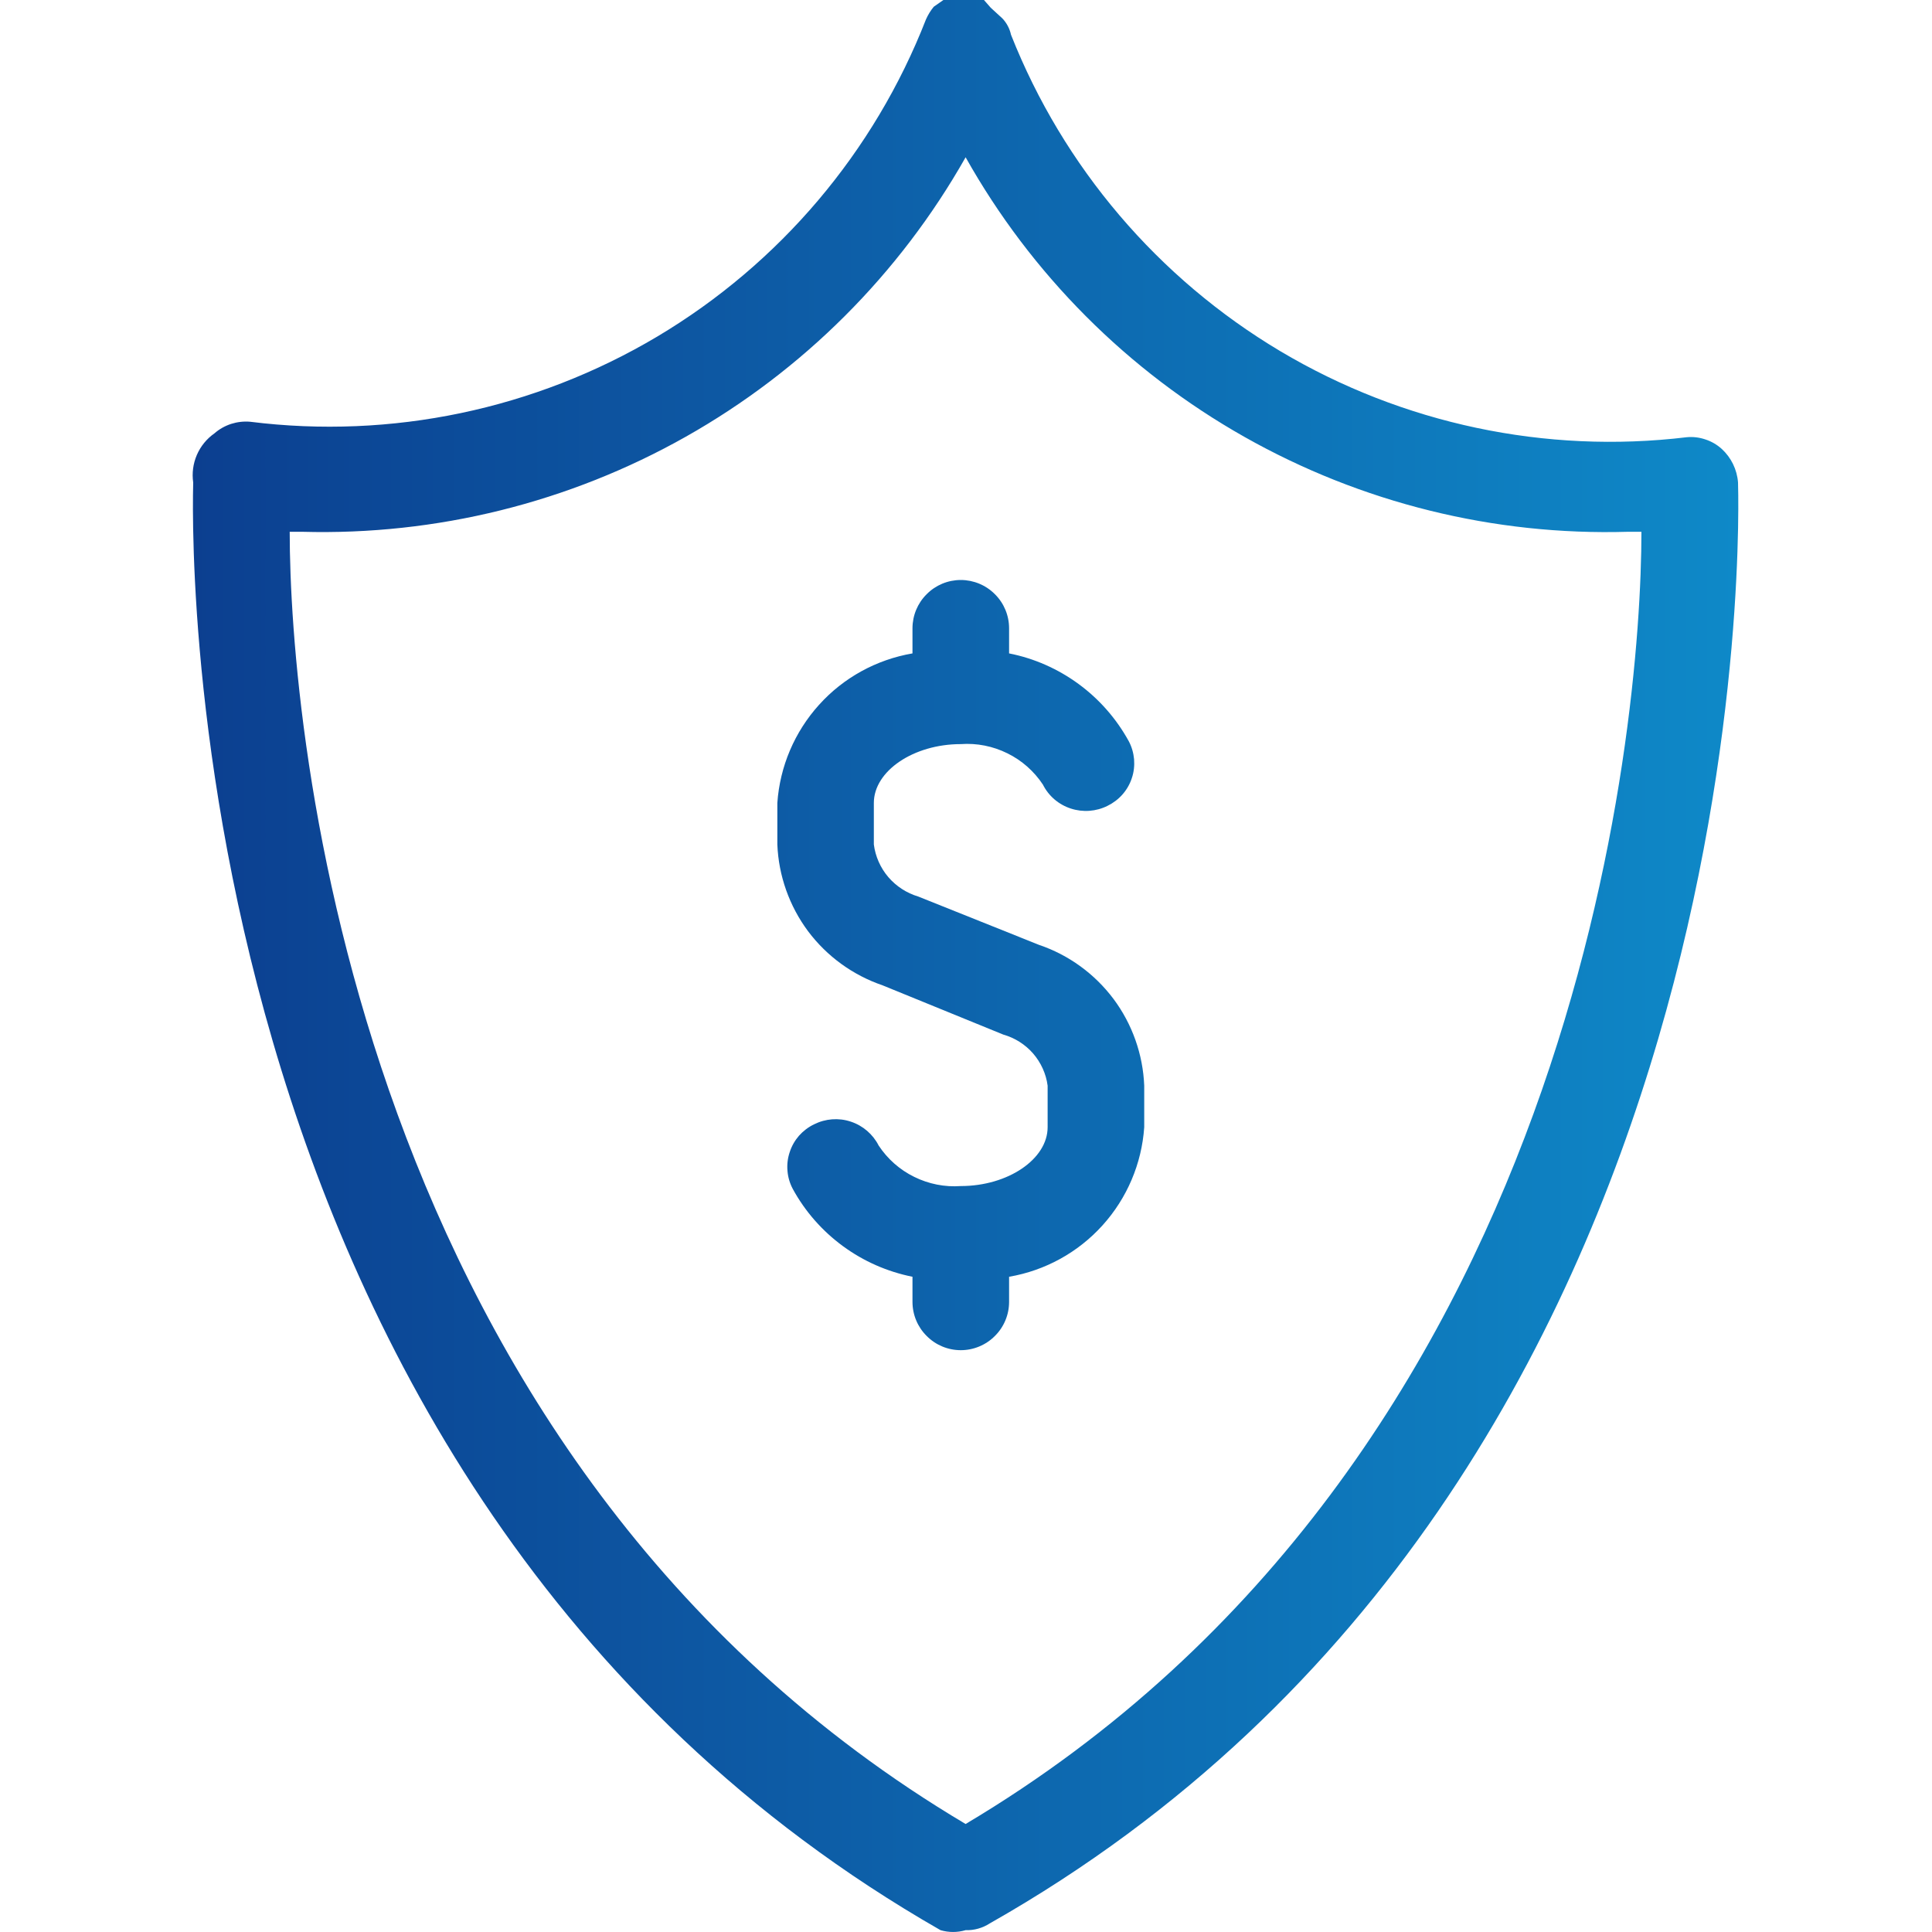
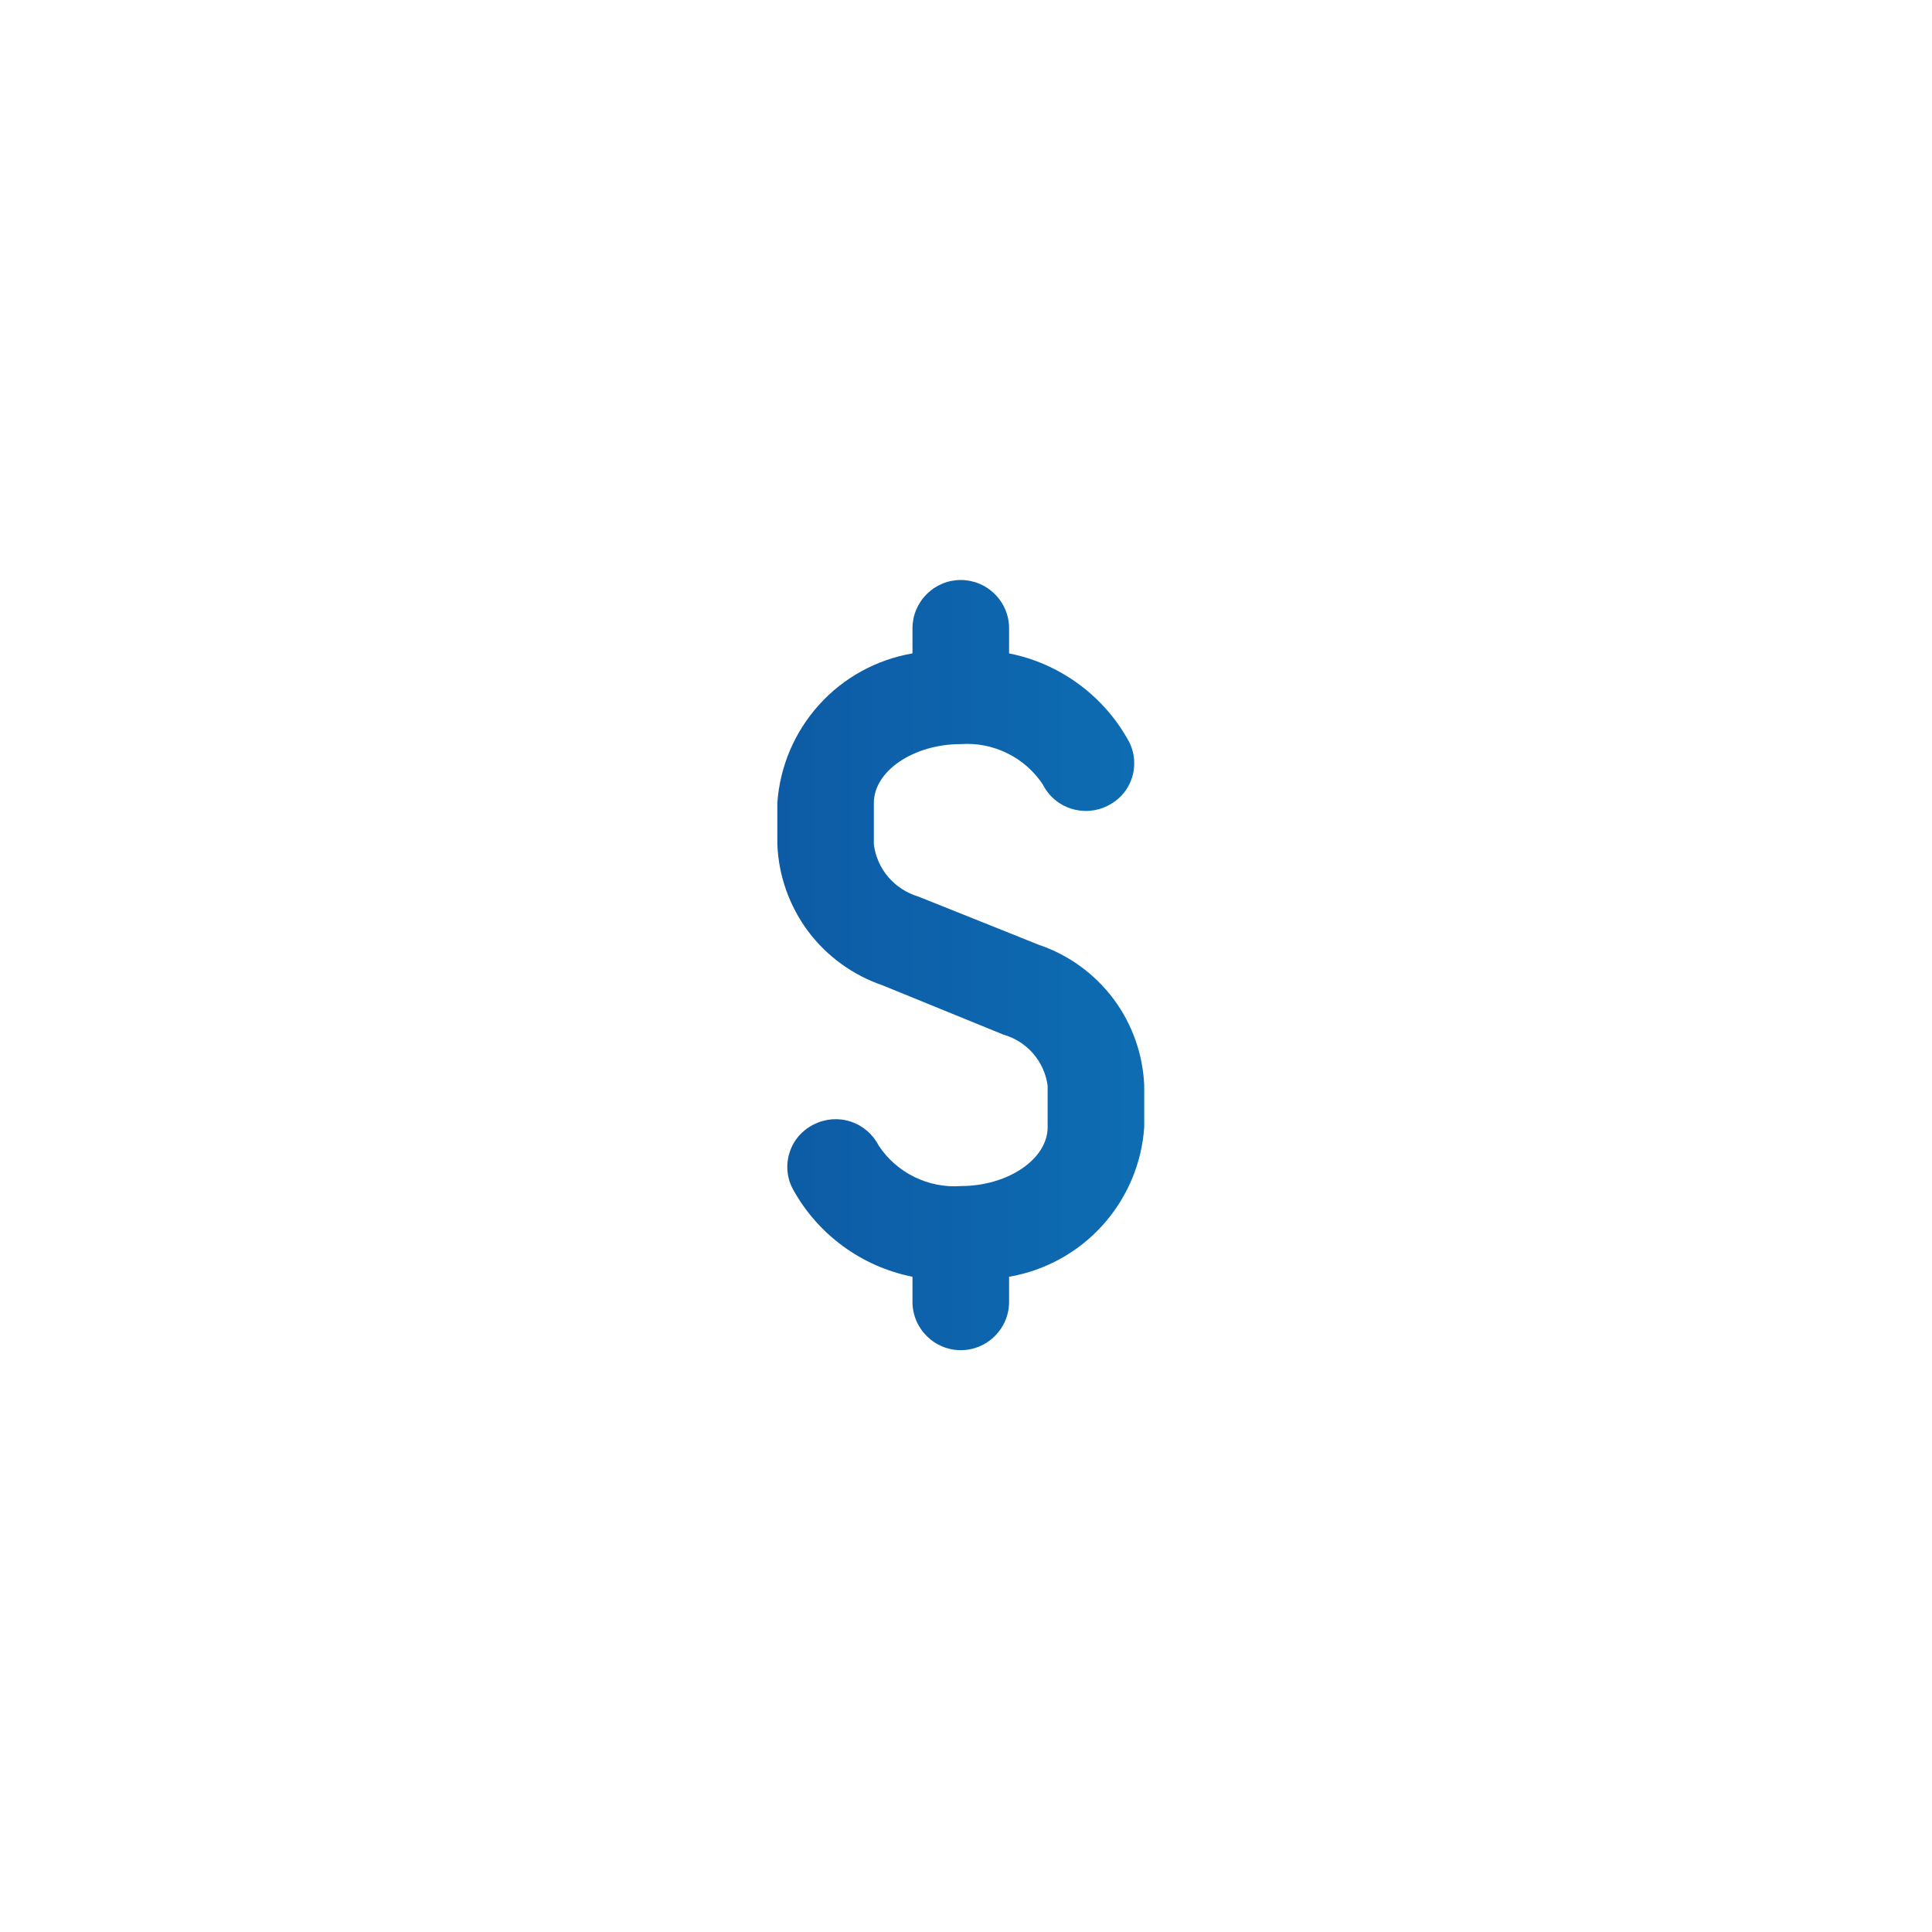
<svg xmlns="http://www.w3.org/2000/svg" width="20" height="20" viewBox="0 0 20 20" fill="none">
-   <path d="M17.992 4.995C17.982 4.861 17.921 4.736 17.822 4.646C17.773 4.602 17.716 4.569 17.654 4.549C17.592 4.528 17.527 4.52 17.462 4.526C15.999 4.702 14.519 4.388 13.253 3.635C11.988 2.881 11.007 1.729 10.466 0.36C10.452 0.296 10.421 0.237 10.376 0.19L10.256 0.08L10.186 0H9.766L9.666 0.07C9.634 0.109 9.607 0.153 9.586 0.2C9.05 1.574 8.071 2.729 6.804 3.484C5.536 4.238 4.053 4.549 2.59 4.366C2.523 4.36 2.456 4.368 2.393 4.388C2.329 4.409 2.27 4.442 2.22 4.486C2.14 4.542 2.077 4.619 2.038 4.709C1.999 4.799 1.986 4.898 2 4.995C2 5.095 1.62 15.335 9.736 19.981C9.821 20.006 9.911 20.006 9.996 19.981C10.084 19.984 10.172 19.959 10.246 19.911C18.372 15.305 17.992 5.065 17.992 4.995ZM9.996 18.882C3.639 15.105 2.999 7.513 2.999 5.505H3.129C4.518 5.543 5.891 5.203 7.101 4.52C8.311 3.837 9.312 2.837 9.996 1.628C10.676 2.839 11.674 3.84 12.883 4.523C14.092 5.206 15.464 5.546 16.852 5.505H16.992C16.992 7.513 16.343 15.105 9.996 18.882Z" fill="url(#paint0_linear_349_10947)" />
  <path d="M10.755 9.781L9.506 9.281C9.385 9.245 9.278 9.175 9.196 9.08C9.114 8.984 9.062 8.866 9.046 8.742V8.312C9.046 7.982 9.456 7.703 9.946 7.703C10.112 7.691 10.278 7.724 10.428 7.798C10.577 7.871 10.704 7.983 10.796 8.122C10.855 8.24 10.959 8.329 11.085 8.37C11.21 8.411 11.347 8.401 11.465 8.342C11.524 8.313 11.577 8.273 11.62 8.224C11.664 8.174 11.697 8.116 11.717 8.054C11.738 7.992 11.745 7.926 11.74 7.86C11.734 7.795 11.716 7.731 11.685 7.673C11.557 7.44 11.38 7.238 11.166 7.081C10.952 6.924 10.706 6.815 10.446 6.764V6.504C10.446 6.371 10.393 6.244 10.299 6.151C10.206 6.057 10.078 6.004 9.946 6.004C9.813 6.004 9.686 6.057 9.593 6.151C9.499 6.244 9.446 6.371 9.446 6.504V6.764C9.073 6.828 8.732 7.015 8.479 7.296C8.225 7.577 8.073 7.935 8.047 8.312V8.742C8.06 9.066 8.171 9.379 8.365 9.64C8.56 9.9 8.829 10.095 9.136 10.2L10.386 10.71C10.506 10.744 10.613 10.812 10.695 10.906C10.776 11 10.829 11.116 10.845 11.239V11.669C10.845 11.998 10.436 12.278 9.946 12.278C9.78 12.29 9.614 12.257 9.464 12.183C9.315 12.11 9.188 11.998 9.096 11.859C9.036 11.741 8.932 11.652 8.807 11.611C8.681 11.569 8.545 11.58 8.427 11.639C8.367 11.668 8.315 11.708 8.271 11.757C8.228 11.807 8.195 11.864 8.175 11.927C8.154 11.989 8.146 12.055 8.152 12.121C8.157 12.186 8.176 12.25 8.207 12.308C8.334 12.541 8.512 12.743 8.726 12.9C8.94 13.057 9.186 13.165 9.446 13.217V13.477C9.446 13.61 9.499 13.737 9.593 13.83C9.686 13.924 9.813 13.977 9.946 13.977C10.078 13.977 10.206 13.924 10.299 13.83C10.393 13.737 10.446 13.61 10.446 13.477V13.217C10.819 13.153 11.159 12.966 11.413 12.685C11.667 12.404 11.819 12.046 11.845 11.669V11.239C11.832 10.915 11.721 10.601 11.527 10.341C11.332 10.081 11.063 9.885 10.755 9.781Z" fill="url(#paint1_linear_349_10947)" />
  <defs>
    <linearGradient id="paint0_linear_349_10947" x1="1.995" y1="10" x2="17.994" y2="10" gradientUnits="userSpaceOnUse">
      <stop stop-color="#0C3F90" />
      <stop offset="1" stop-color="#0E89C8" />
    </linearGradient>
    <linearGradient id="paint1_linear_349_10947" x1="1.995" y1="10" x2="17.994" y2="10" gradientUnits="userSpaceOnUse">
      <stop stop-color="#0C3F90" />
      <stop offset="1" stop-color="#0E89C8" />
    </linearGradient>
  </defs>
</svg>